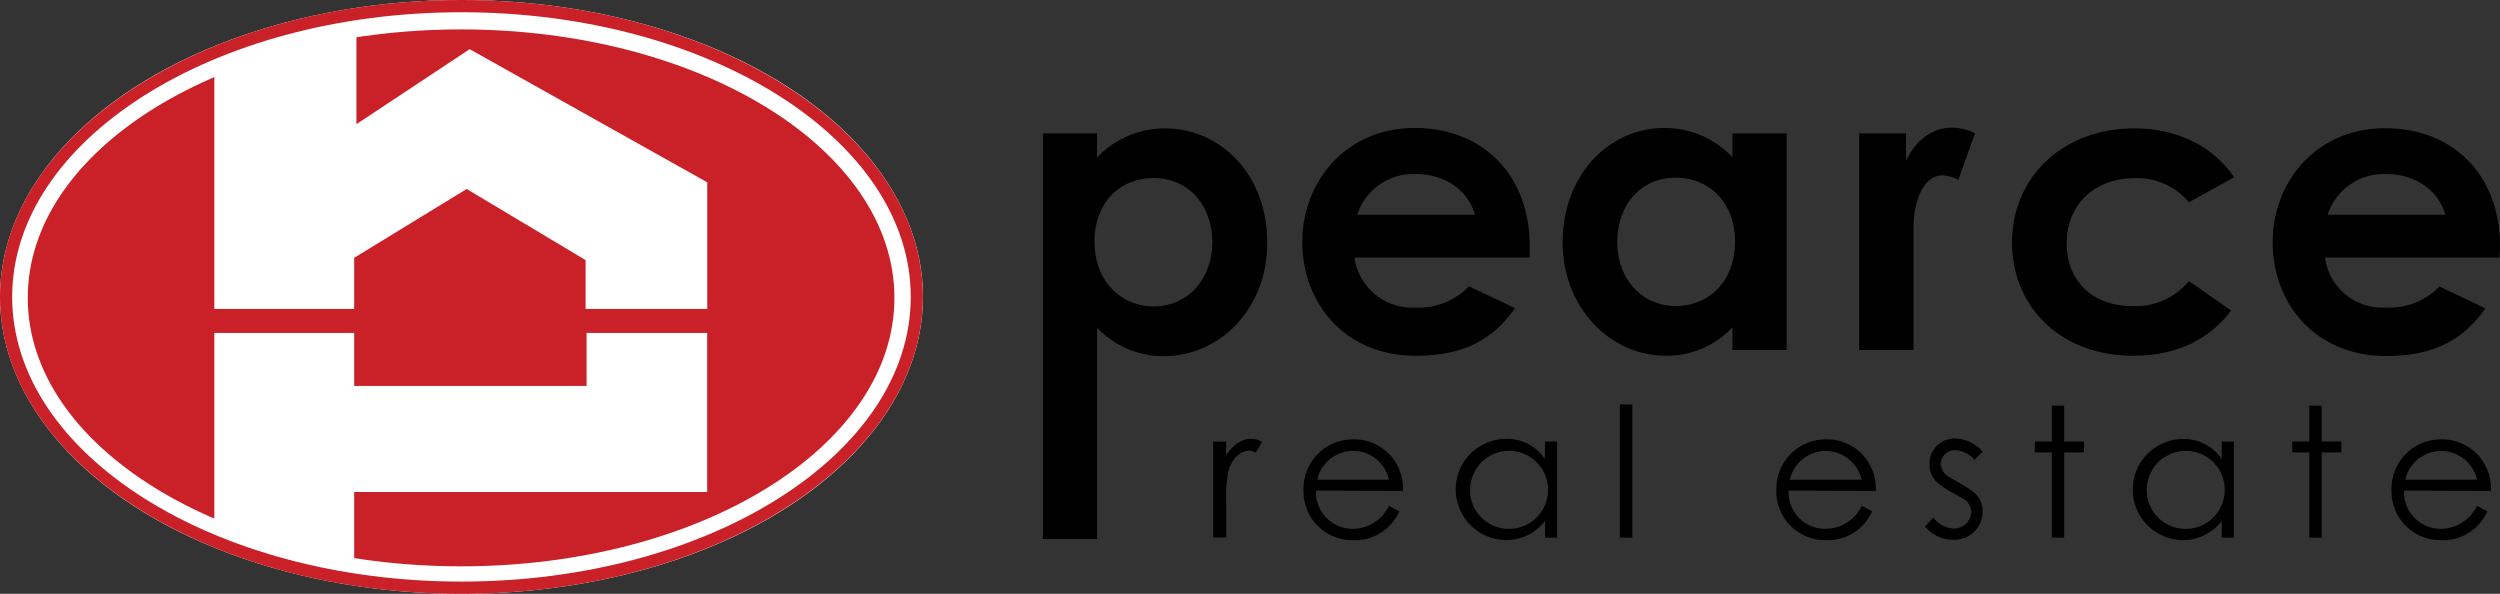
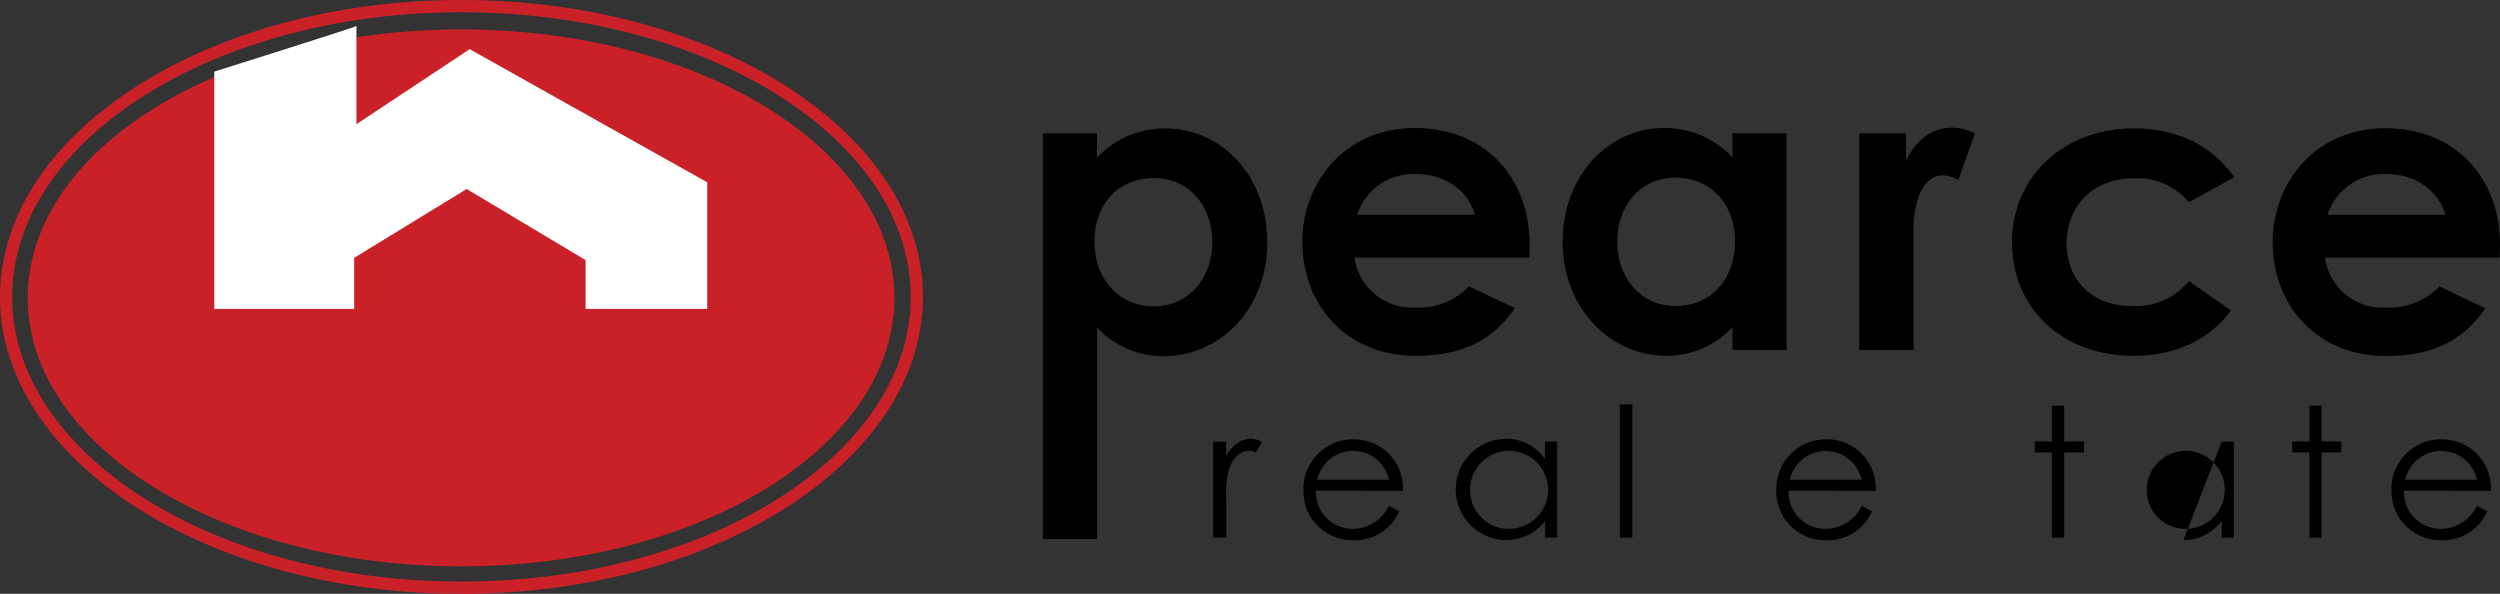
<svg xmlns="http://www.w3.org/2000/svg" viewBox="0 0 300 71.26">
  <rect x="0" y="0" width="300" height="71.26" fill="#333333" stroke="none" />
  <defs>
    <style>.cls-1{fill:#fff;}.cls-2{fill:#ca2128;}</style>
  </defs>
  <g id="horizontal">
    <path d="M131.34,29c0,4.69,3.13,7.77,7.14,7.77s7-3.27,7-7.72c0-4.25-2.74-7.68-7-7.68s-7.14,3.08-7.14,7.63m.29-10.07a11.15,11.15,0,0,1,8.17-3.52c6.7,0,12.27,5.57,12.27,13.69s-5.82,13.64-12.42,13.64a10.92,10.92,0,0,1-8-3.42V64.69h-6.5V16h6.5Z" />
    <path d="M177,25.77c-.87-3-3.66-4.89-7.14-4.89a7.09,7.09,0,0,0-7,4.89Zm4.8,11.2c-2.79,4-6.46,5.72-11.94,5.72-8.26,0-13.58-6.07-13.58-13.69,0-7.09,5.13-13.64,13.49-13.64s13.79,5.86,13.79,14.08c0,.58,0,.88,0,1.47H162.53a7,7,0,0,0,7.28,6,8.41,8.41,0,0,0,6.46-2.54Z" />
    <path d="M194.07,29c0,4.45,2.93,7.72,7,7.72s7.13-3,7.13-7.77c0-4.55-3-7.63-7.13-7.63-4.3,0-7,3.43-7,7.68M207.9,39.27a10.82,10.82,0,0,1-8,3.42c-6.6,0-12.38-5.67-12.38-13.64S193,15.36,199.73,15.36a11.14,11.14,0,0,1,8.17,3.52V16h6.5V42h-6.5Z" />
    <path d="M228.73,19.32c1.22-2.69,3.32-4,5.47-4A6.21,6.21,0,0,1,237,16l-2,5.58a4.49,4.49,0,0,0-1.9-.54c-1.86,0-3.33,2.15-3.48,6,0,1.42,0,3,0,4.45V42H223.1V16h5.63Z" />
    <path d="M267.73,37.26C265,40.88,261,42.69,256,42.69c-8.85,0-14.56-6-14.56-13.59,0-7.78,6.06-13.69,14.66-13.69,5.09,0,9.39,2.05,12,5.86l-5.43,3a8.11,8.11,0,0,0-6.5-2.89c-5,0-8.17,3.33-8.17,7.82s3.08,7.53,7.88,7.53a8.26,8.26,0,0,0,6.79-3Z" />
    <path d="M293.45,25.77c-.88-3-3.67-4.89-7.14-4.89a7.1,7.1,0,0,0-7,4.89ZM298.24,37c-2.79,4-6.45,5.72-11.93,5.72-8.26,0-13.59-6.07-13.59-13.69,0-7.09,5.14-13.64,13.49-13.64S300,21.22,300,29.44c0,.58-.05.88-.05,1.47H279a6.94,6.94,0,0,0,7.28,6,8.41,8.41,0,0,0,6.46-2.54Z" />
    <path d="M147.12,54.66c.87-1.27,1.8-2,3-2a2.38,2.38,0,0,1,1.33.39l-.78,1.26a1.76,1.76,0,0,0-.78-.22c-1.09,0-2.07.94-2.5,2.52a15.63,15.63,0,0,0-.24,3.5v4.39h-1.57V53h1.57Z" />
    <path d="M166.67,57.57a4.4,4.4,0,0,0-8.6,0Zm-8.75,1.3a4.39,4.39,0,0,0,4.34,4.59,4.82,4.82,0,0,0,4.41-2.76l1.24.65a5.77,5.77,0,0,1-5.49,3.47,5.86,5.86,0,0,1-6-6,5.94,5.94,0,0,1,5.93-6.1,5.87,5.87,0,0,1,6,6.19Z" />
    <path d="M176.41,58.76a4.63,4.63,0,0,0,4.54,4.7,4.68,4.68,0,1,0-4.54-4.7m9-5.78h1.45V64.52h-1.45v-2a5.88,5.88,0,0,1-4.65,2.28,6.07,6.07,0,0,1,0-12.14,5.45,5.45,0,0,1,4.61,2.41Z" />
    <rect x="194.38" y="48.53" width="1.5" height="15.99" />
    <path d="M223.39,57.57a4.41,4.41,0,0,0-8.61,0Zm-8.76,1.3A4.39,4.39,0,0,0,219,63.46a4.85,4.85,0,0,0,4.42-2.76l1.23.65a5.77,5.77,0,0,1-5.49,3.47,5.86,5.86,0,0,1-6-6,5.94,5.94,0,0,1,5.93-6.1,5.87,5.87,0,0,1,6,6.19Z" />
-     <path d="M232,62.11a3.35,3.35,0,0,0,2.41,1.32,2.07,2.07,0,0,0,2.13-2,1.85,1.85,0,0,0-1-1.61c-2.65-1.48-4-2.11-4-4.13a3,3,0,0,1,3.18-3.06,4.48,4.48,0,0,1,3.19,1.56l-.95,1a3.36,3.36,0,0,0-2.33-1.17,1.69,1.69,0,0,0-1.74,1.6,1.91,1.91,0,0,0,.89,1.55c2.65,1.54,4.13,2.13,4.13,4.21a3.37,3.37,0,0,1-3.47,3.39A4.33,4.33,0,0,1,231,63.17Z" />
    <polygon points="246.22 48.68 246.22 52.98 244.18 52.98 244.18 54.29 246.22 54.29 246.22 64.52 247.7 64.52 247.7 54.29 250.07 54.29 250.07 52.98 247.7 52.98 247.7 48.68 246.22 48.68" />
-     <path d="M257.61,58.76a4.63,4.63,0,0,0,4.54,4.7,4.68,4.68,0,1,0-4.54-4.7m9-5.78h1.45V64.52h-1.45v-2A5.88,5.88,0,0,1,262,64.82a6.07,6.07,0,0,1,0-12.14,5.47,5.47,0,0,1,4.61,2.41Z" />
+     <path d="M257.61,58.76a4.63,4.63,0,0,0,4.54,4.7,4.68,4.68,0,1,0-4.54-4.7m9-5.78h1.45V64.52h-1.45v-2A5.88,5.88,0,0,1,262,64.82Z" />
    <polygon points="277.12 48.68 277.12 52.98 275.07 52.98 275.07 54.29 277.12 54.29 277.12 64.52 278.6 64.52 278.6 54.29 280.96 54.29 280.96 52.98 278.6 52.98 278.6 48.68 277.12 48.68" />
    <path d="M297.24,57.57a4.41,4.41,0,0,0-8.61,0Zm-8.76,1.3a4.4,4.4,0,0,0,4.35,4.59,4.85,4.85,0,0,0,4.41-2.76l1.24.65a5.8,5.8,0,0,1-5.5,3.47,5.87,5.87,0,0,1-6-6,5.94,5.94,0,0,1,5.93-6.1,5.88,5.88,0,0,1,6,6.19Z" />
-     <ellipse class="cls-1" cx="55.38" cy="35.63" rx="55.38" ry="35.63" />
    <path class="cls-2" d="M107.33,35.74c0,17.8-23.27,32.22-52,32.22s-52-14.42-52-32.22,23.27-32.21,52-32.21,52,14.42,52,32.21" />
    <path class="cls-2" d="M1.46,35.63C1.46,16.8,25.65,1.47,55.37,1.47s53.92,15.33,53.92,34.16S85.1,69.79,55.37,69.79,1.46,54.47,1.46,35.63M0,35.63C0,55.28,24.84,71.26,55.37,71.26s55.38-16,55.38-35.63S85.91,0,55.37,0,0,16,0,35.63" />
    <path id="topH" class="cls-1" d="M25.72,8.59V37.07H42.5V30.94L56,22.68l14.27,8.53v5.86H84.87V21.88L56.36,5.9l-13.59,9V3.12c0,.11-17.05,5.47-17.05,5.47" />
-     <polygon id="botH" class="cls-1" points="25.72 39.95 25.72 63.38 42.5 67.81 42.5 59.04 84.86 59.04 84.86 39.95 70.39 39.95 70.39 46.31 42.5 46.31 42.5 39.95 25.72 39.95" />
  </g>
</svg>